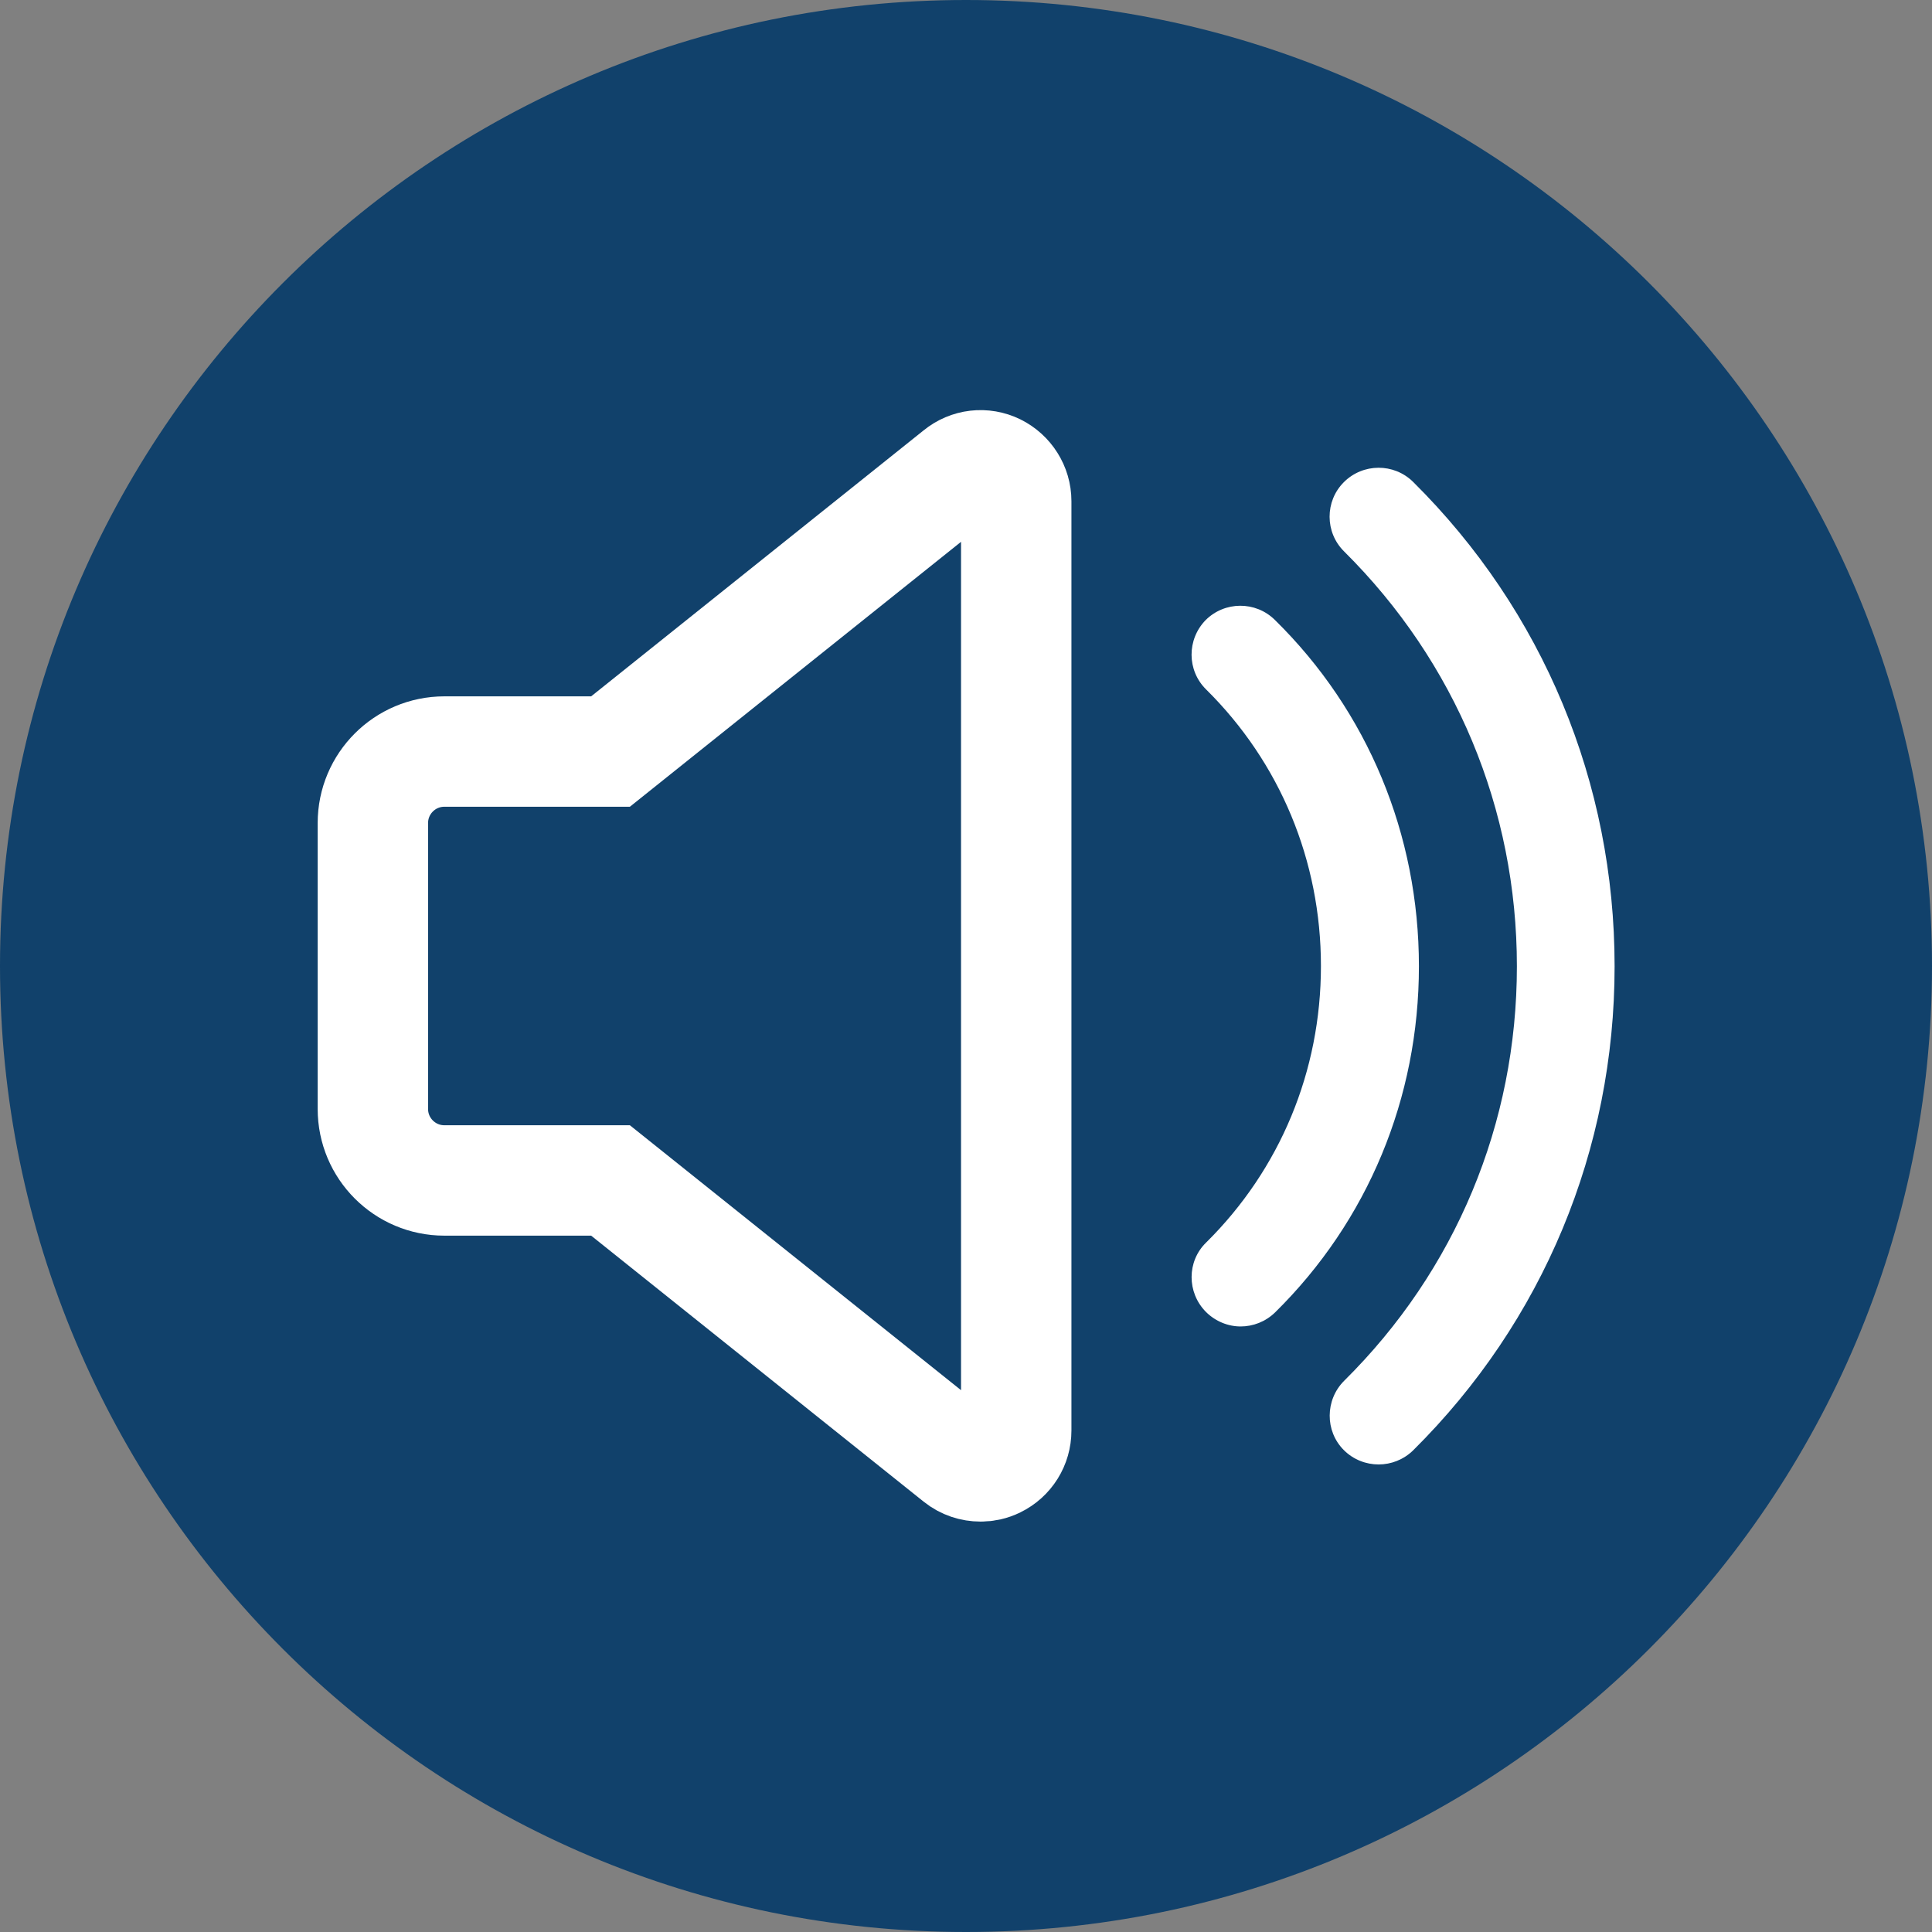
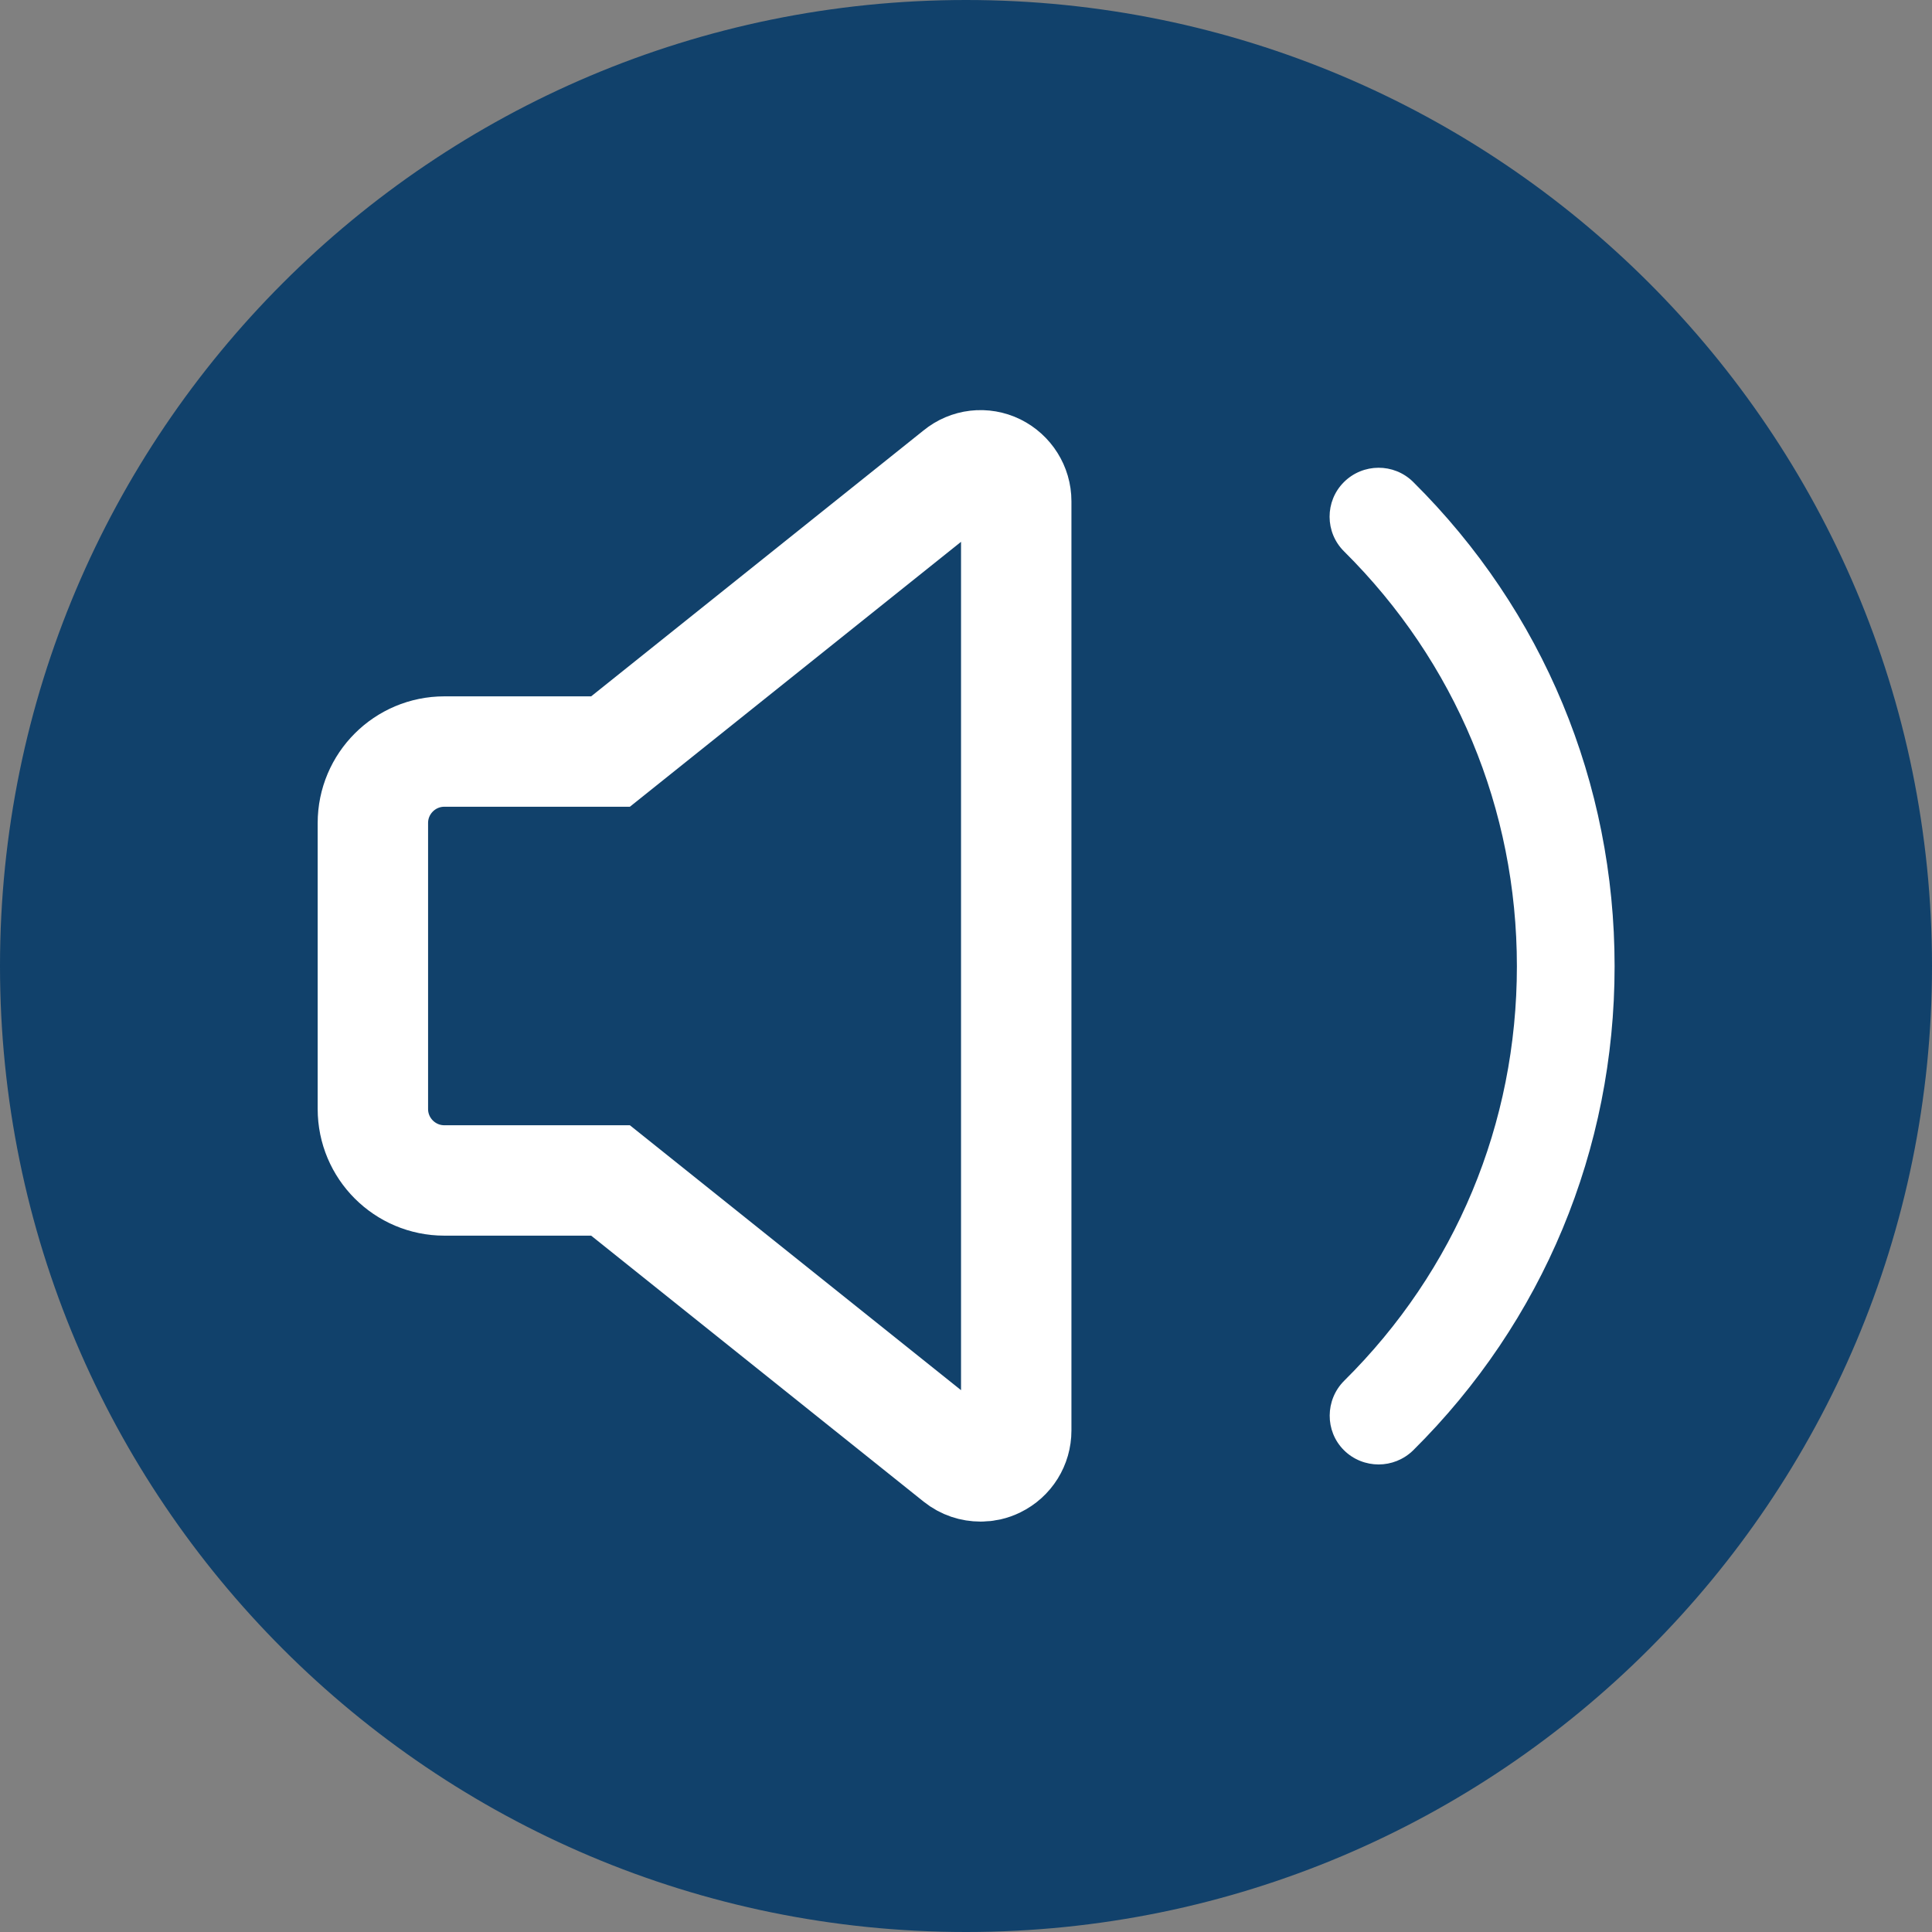
<svg xmlns="http://www.w3.org/2000/svg" enable-background="new 0 0 70 70" height="70" viewBox="0 0 70 70" width="70">
  <rect x="0" y="0" width="70" height="70" fill="#808080" stroke="none" />
  <path d="m35 70c-19.33 0-35-15.67-35-35 0-19.33 15.67-35 35-35 19.33 0 35 15.67 35 35 0 19.33-15.67 35-35 35z" fill="#11416b" />
  <path d="m36.09 16.99c-.45-.22-.98-.16-1.37.16l-12.6 10.08h-6.02c-1.43 0-2.59 1.16-2.59 2.59v10.36c0 1.43 1.16 2.59 2.59 2.59h6.02l12.6 10.08c.24.19.52.28.81.28.19 0 .38-.04.56-.13.45-.22.73-.67.73-1.17v-33.67c0-.5-.29-.95-.73-1.17z" fill="none" stroke="#fff" stroke-miterlimit="10" stroke-width="4" />
  <g fill="#fff">
-     <path d="m46.19 22.46c-.7-.69-1.82-.68-2.51.01-.68.7-.68 1.82.02 2.51 2.68 2.65 4.16 6.21 4.16 10.02s-1.48 7.37-4.16 10.02c-.7.68-.7 1.81-.01 2.51.35.35.81.53 1.26.53s.9-.17 1.25-.51c3.36-3.31 5.21-7.77 5.21-12.54s-1.85-9.24-5.22-12.55z" />
    <path d="m51.2 17.46c-.7-.69-1.82-.68-2.51.01s-.69 1.82.01 2.51c4.03 4 6.26 9.33 6.26 15.03s-2.22 11.02-6.26 15.02c-.69.69-.7 1.82-.01 2.51.35.35.81.52 1.26.52s.9-.17 1.25-.51c4.71-4.67 7.3-10.9 7.3-17.54s-2.59-12.88-7.3-17.55z" />
  </g>
</svg>